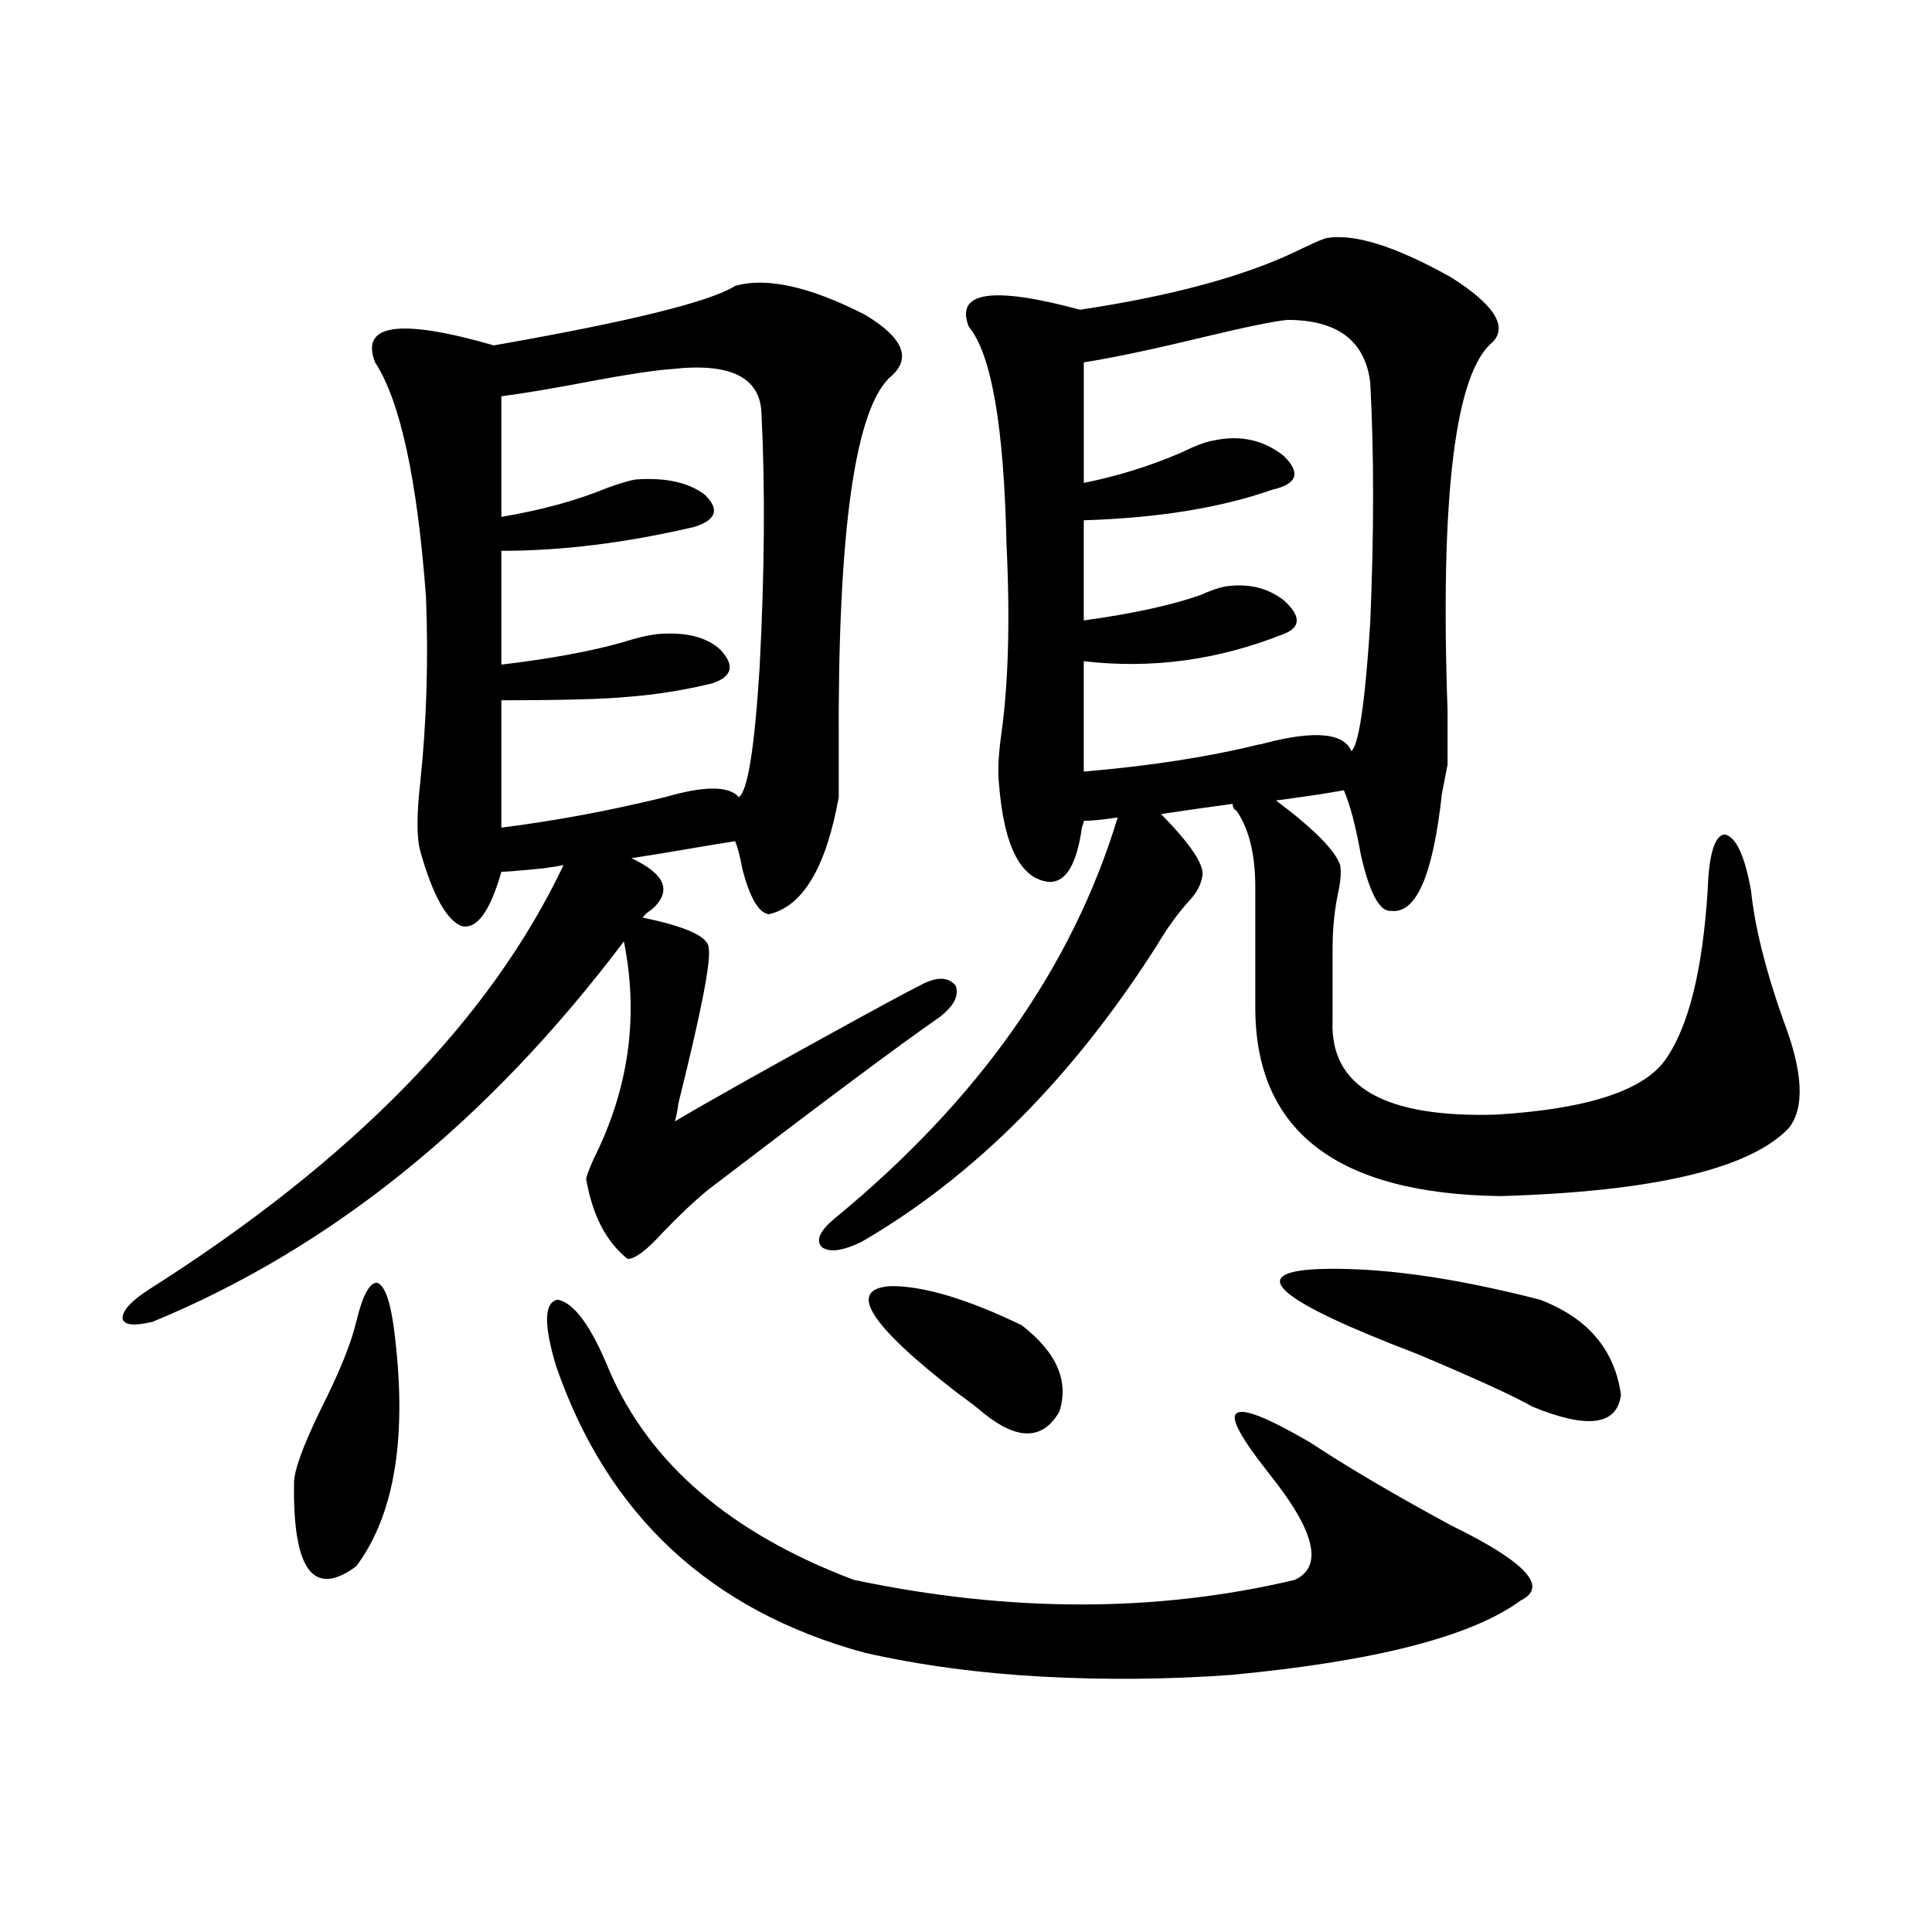
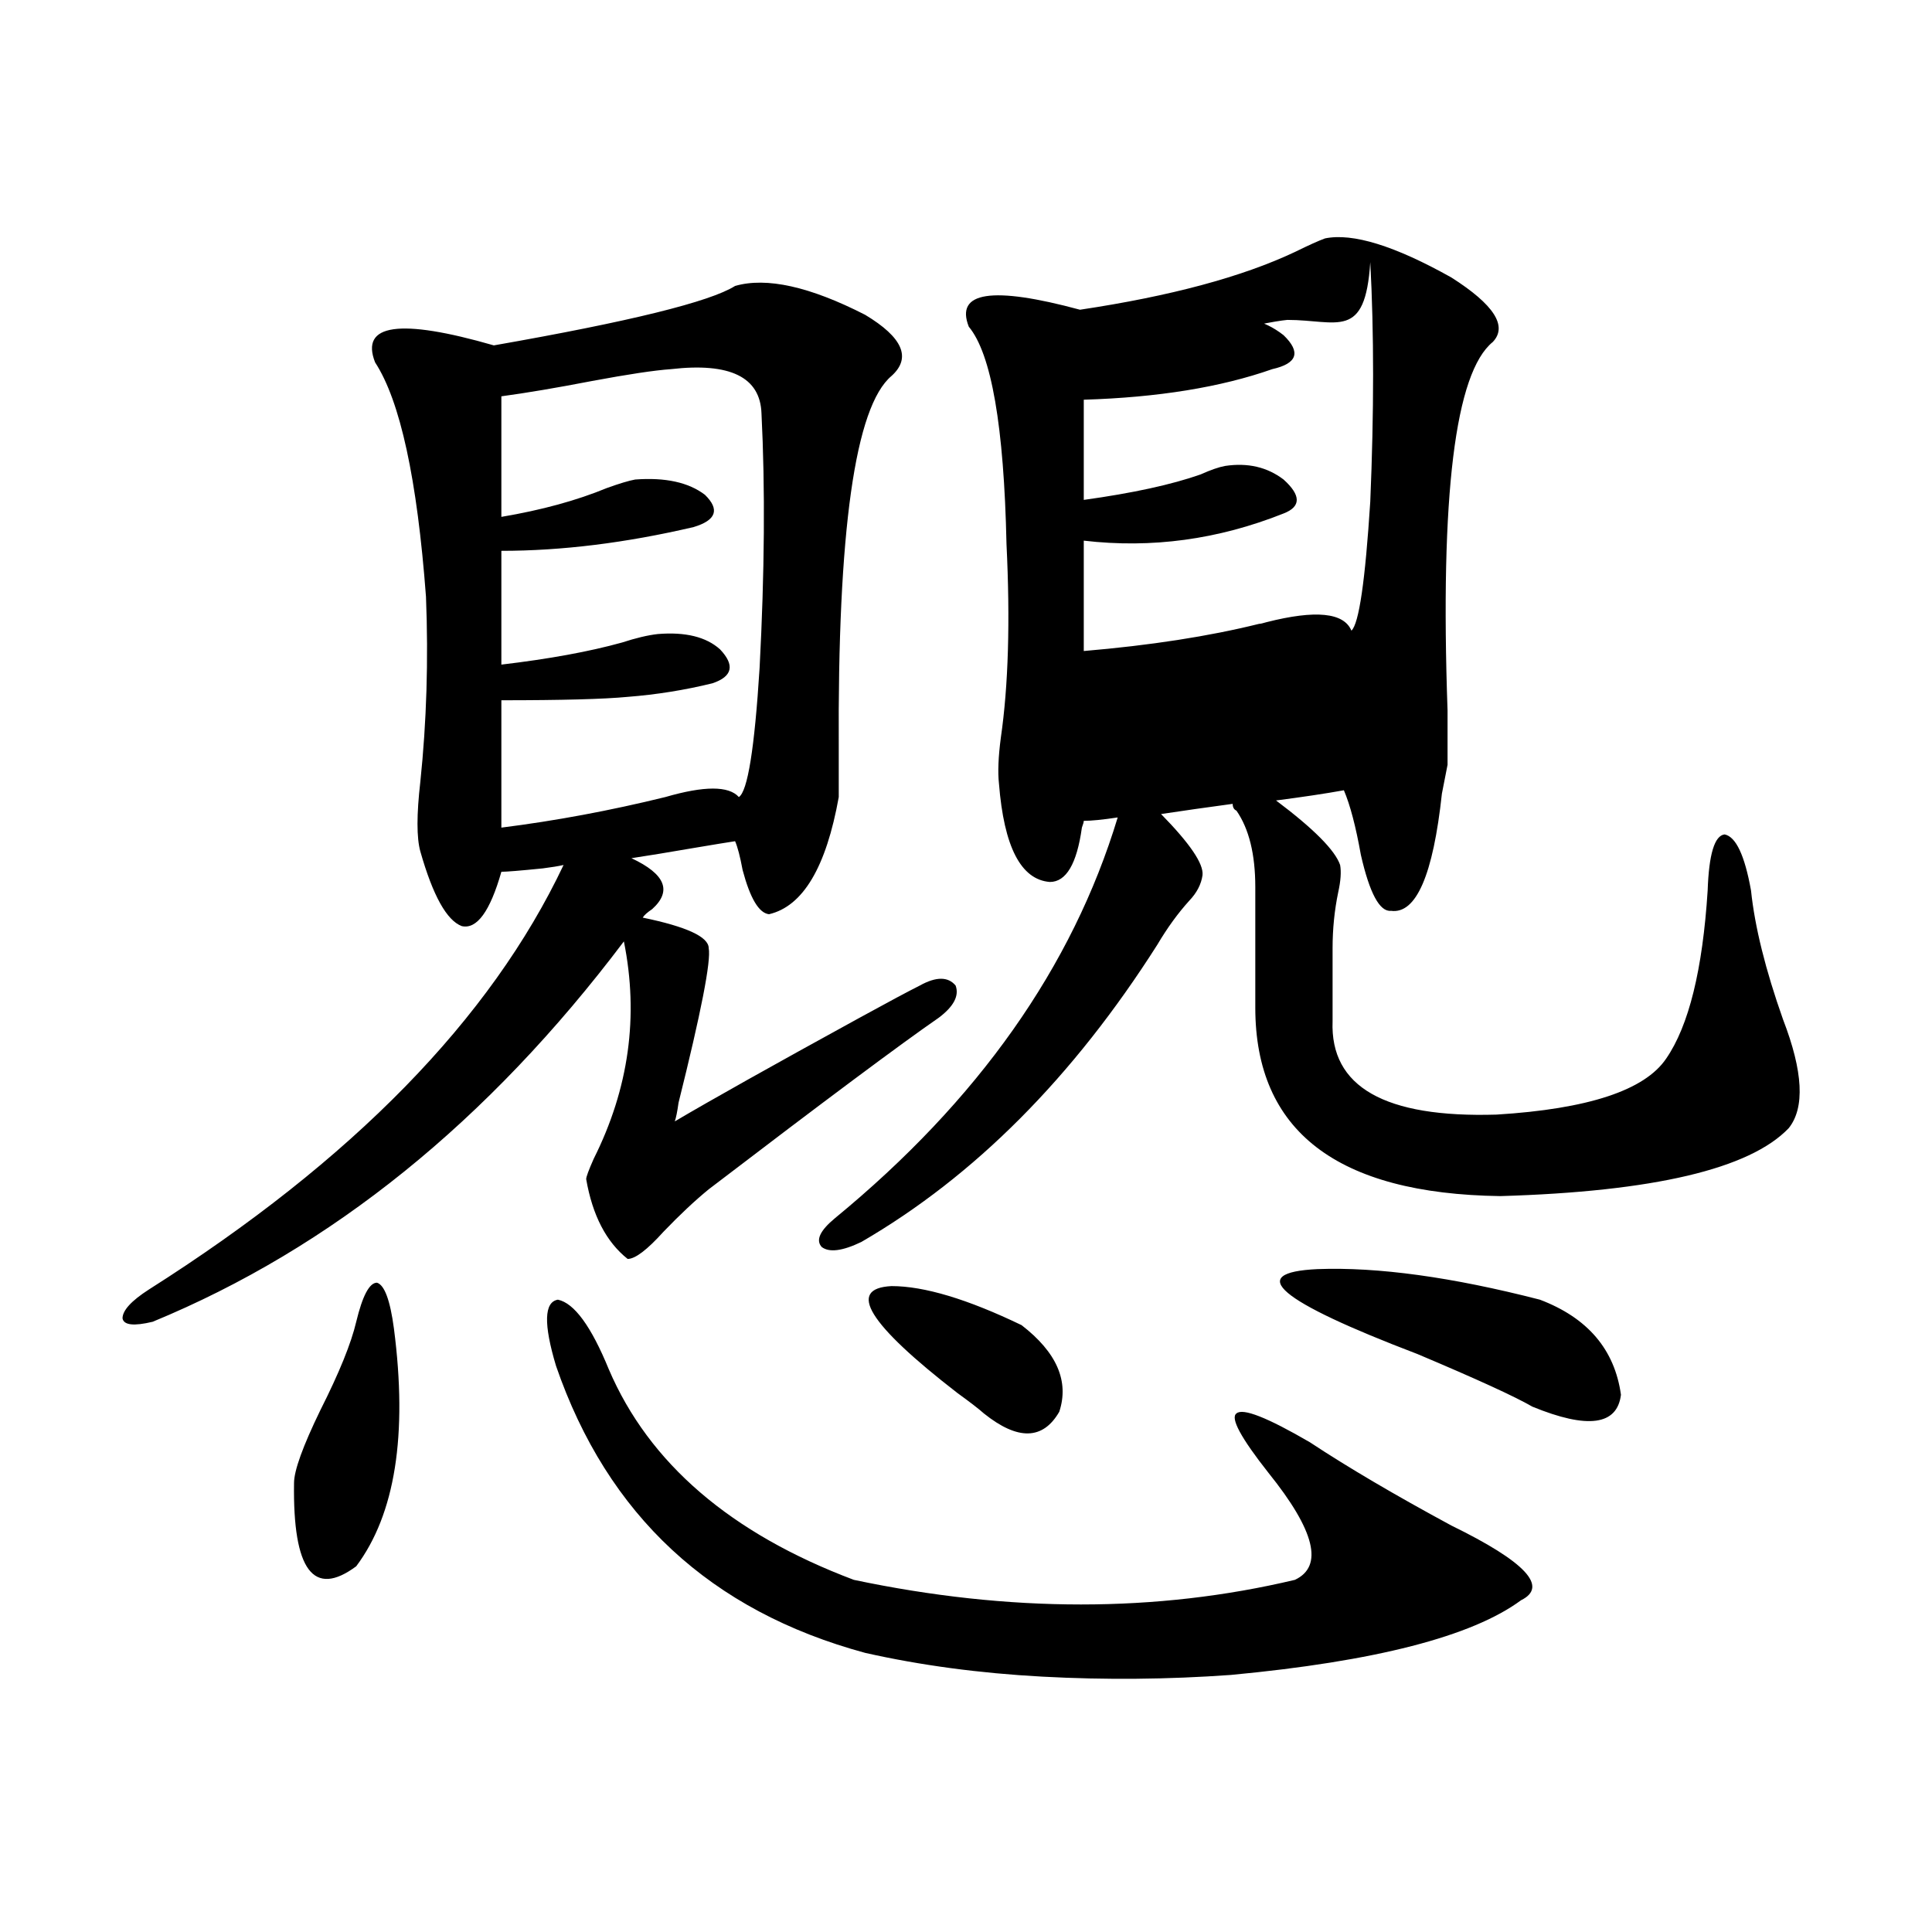
<svg xmlns="http://www.w3.org/2000/svg" version="1.1" id="图层_1" x="0px" y="0px" width="1000px" height="1000px" viewBox="0 0 1000 1000" enable-background="new 0 0 1000 1000" xml:space="preserve">
-   <path d="M380.479,148.004c16.25-4.684,38.688,0.302,67.315,14.941c19.512,11.728,24.054,22.274,13.658,31.641  c-18.872,15.82-27.972,80.282-27.316,193.359c0,14.653,0,22.852,0,24.609c-6.509,36.337-18.536,56.552-36.097,60.645  c-5.213-0.577-9.756-8.198-13.658-22.852c-1.311-7.031-2.607-12.003-3.902-14.941c-3.902,0.591-11.067,1.758-21.463,3.516  c-13.658,2.349-24.39,4.106-32.194,5.273c17.561,8.212,21.127,17.001,10.731,26.367c-2.607,1.758-4.238,3.228-4.878,4.395  c22.759,4.696,34.146,9.97,34.146,15.82c1.296,6.454-3.902,33.11-15.609,79.98c-0.656,4.696-1.311,7.91-1.951,9.668  c18.856-11.124,50.73-29.004,95.607-53.613c14.954-8.198,25.365-13.761,31.219-16.699c8.445-4.683,14.634-4.683,18.536,0  c1.951,5.273-0.976,10.849-8.78,16.699c-19.512,13.485-59.191,43.066-119.021,88.77c-7.165,5.864-14.969,13.184-23.414,21.973  c-8.46,9.38-14.634,14.063-18.536,14.063c-11.067-8.789-18.216-22.55-21.463-41.309c0-1.167,1.296-4.683,3.902-10.547  c18.201-36.323,23.414-73.828,15.609-112.5c-70.242,93.164-151.551,158.794-243.896,196.875c-9.756,2.349-14.969,1.758-15.609-1.758  c0-4.093,4.542-9.077,13.658-14.941c105.363-66.797,176.901-140.034,214.629-219.727c-2.607,0.591-6.189,1.181-10.731,1.758  c-11.707,1.181-18.872,1.758-21.463,1.758c-5.854,20.517-12.683,29.883-20.487,28.125c-7.805-2.925-14.969-15.82-21.463-38.672  c-1.951-7.031-1.951-19.034,0-36.035c3.247-31.05,4.222-62.979,2.927-95.801c-4.558-60.934-13.338-101.363-26.341-121.289  c-7.805-19.913,12.683-22.852,61.462-8.789C325.846,166.461,367.461,156.216,380.479,148.004z M184.386,684.137  c3.247-13.472,6.829-20.215,10.731-20.215c3.902,1.181,6.829,9.091,8.78,23.73c7.149,55.083,0.64,96.103-19.512,123.047  c-22.118,16.397-32.85,2.06-32.194-43.066c0-6.44,4.542-19.034,13.658-37.793C175.606,710.504,181.78,695.274,184.386,684.137z   M347.309,191.07c-8.46,0.59-22.118,2.637-40.975,6.152c-18.216,3.516-33.825,6.152-46.828,7.91v62.402  c20.807-3.516,39.023-8.487,54.633-14.941c6.494-2.335,11.372-3.805,14.634-4.395c15.609-1.168,27.636,1.469,36.097,7.91  c7.805,7.621,5.854,13.184-5.854,16.699c-35.121,8.212-68.291,12.305-99.51,12.305V344c24.71-2.925,45.517-6.729,62.438-11.426  c7.149-2.335,13.323-3.804,18.536-4.395c14.298-1.167,25.03,1.47,32.194,7.91c7.805,8.212,6.494,14.063-3.902,17.578  c-14.314,3.516-28.948,5.864-43.901,7.031c-12.363,1.181-34.146,1.758-65.364,1.758v65.918c27.957-3.516,56.249-8.789,84.876-15.82  c20.152-5.851,32.834-5.851,38.048,0c4.542-2.925,8.125-25.187,10.731-66.797c2.591-49.219,2.927-93.164,0.976-131.836  C393.482,195.176,377.872,187.555,347.309,191.07z M287.798,706.988c-6.509-21.671-6.189-33.097,0.976-34.277  c8.445,1.758,17.225,13.774,26.341,36.035c20.807,48.642,63.078,84.966,126.826,108.984c80.638,16.987,156.734,16.987,228.287,0  c14.954-7.031,10.396-25.488-13.658-55.371c-14.314-18.155-19.847-28.413-16.585-30.762c3.247-2.925,15.929,2.06,38.048,14.941  c19.512,12.896,43.901,27.246,73.169,43.066c38.368,18.759,50.395,31.641,36.097,38.672c-25.365,18.745-75.455,31.641-150.24,38.672  c-32.53,2.335-65.044,2.637-97.559,0.879c-32.53-1.758-63.093-5.864-91.705-12.305C367.796,833.839,314.459,784.332,287.798,706.988  z M685.837,123.395c14.299-2.926,36.097,3.817,65.364,20.215c22.103,14.063,29.268,25.199,21.463,33.398  c-19.512,15.82-27.316,79.403-23.414,190.723c0,16.411,0,25.79,0,28.125c-0.656,3.516-1.631,8.501-2.927,14.941  c-4.558,42.188-13.338,62.402-26.341,60.645c-5.854,0.591-11.067-9.077-15.609-29.004c-2.607-14.64-5.533-25.776-8.78-33.398  c-9.756,1.758-21.463,3.516-35.121,5.273c19.512,14.653,30.563,25.79,33.17,33.398c0.64,3.516,0.32,8.212-0.976,14.063  c-1.951,9.38-2.927,19.048-2.927,29.004v37.793c-1.311,33.989,26.981,50.098,84.876,48.34c47.469-2.925,76.736-12.593,87.803-29.004  c11.707-16.987,18.856-45.991,21.463-87.012c0.64-18.745,3.567-28.413,8.78-29.004c5.854,1.181,10.396,10.849,13.658,29.004  c1.951,18.759,7.469,41.021,16.585,66.797c10.396,26.958,11.372,45.703,2.927,56.25c-20.167,21.094-69.922,32.821-149.265,35.156  c-84.556-1.167-126.826-33.687-126.826-97.559v-62.402c0-16.987-3.262-30.171-9.756-39.551c-1.311-0.577-1.951-1.758-1.951-3.516  c-13.018,1.758-25.365,3.516-37.072,5.273c14.954,15.243,22.103,25.79,21.463,31.641c-0.656,4.696-2.927,9.091-6.829,13.184  c-5.854,6.454-11.387,14.063-16.585,22.852c-43.581,68.555-94.632,119.833-153.167,153.809c-9.756,4.696-16.585,5.575-20.487,2.637  c-3.262-3.516-0.976-8.487,6.829-14.941c74.145-60.933,122.924-130.078,146.338-207.422c-7.805,1.181-13.658,1.758-17.561,1.758  c0,0.591-0.335,1.758-0.976,3.516c-2.607,18.759-8.14,28.125-16.585,28.125c-14.969-1.167-23.749-18.155-26.341-50.977  c-0.656-5.851-0.335-13.761,0.976-23.73c3.902-26.944,4.878-60.343,2.927-100.195c-1.311-60.934-7.805-98.438-19.512-112.5  c-7.165-18.155,12.027-21.094,57.56-8.789c46.828-7.031,83.9-16.988,111.217-29.883C677.377,126.91,682.575,124.575,685.837,123.395  z M461.453,665.68c16.905,0,39.344,6.743,67.315,20.215c18.201,14.063,24.71,29.004,19.512,44.824  c-8.46,14.653-21.463,14.941-39.023,0.879c-2.607-2.335-7.165-5.851-13.658-10.547C449.41,685.317,438.039,666.86,461.453,665.68z   M666.326,165.582c-6.509,0.59-20.823,3.516-42.926,8.789c-26.676,6.454-47.484,10.849-62.438,13.184v62.402  c17.561-3.516,34.466-8.789,50.73-15.82c7.149-3.516,12.683-5.563,16.585-6.152c13.658-2.926,25.685-0.289,36.097,7.91  c9.1,8.789,7.149,14.652-5.854,17.578c-26.676,9.379-59.191,14.653-97.559,15.82v51.855c25.365-3.516,45.517-7.91,60.486-13.184  c5.198-2.335,9.421-3.804,12.683-4.395c11.707-1.758,21.783,0.591,30.243,7.031c9.1,8.212,9.1,14.063,0,17.578  c-33.825,13.485-68.291,18.169-103.412,14.063v57.129c34.466-2.925,64.709-7.608,90.729-14.063c0.64,0,1.951-0.288,3.902-0.879  c25.365-6.44,39.999-4.972,43.901,4.395c3.902-3.516,7.149-25.776,9.756-66.797c1.951-46.28,1.951-87.589,0-123.926  C706.645,176.431,692.331,165.582,666.326,165.582z M681.935,656.891c31.219-1.167,69.587,4.106,115.119,15.82  c24.71,9.38,38.688,25.79,41.95,49.219c-1.951,15.82-17.24,17.88-45.853,6.152c-9.115-5.273-28.948-14.351-59.511-27.246  C661.448,673.302,644.207,658.648,681.935,656.891z" />
+   <path d="M380.479,148.004c16.25-4.684,38.688,0.302,67.315,14.941c19.512,11.728,24.054,22.274,13.658,31.641  c-18.872,15.82-27.972,80.282-27.316,193.359c0,14.653,0,22.852,0,24.609c-6.509,36.337-18.536,56.552-36.097,60.645  c-5.213-0.577-9.756-8.198-13.658-22.852c-1.311-7.031-2.607-12.003-3.902-14.941c-3.902,0.591-11.067,1.758-21.463,3.516  c-13.658,2.349-24.39,4.106-32.194,5.273c17.561,8.212,21.127,17.001,10.731,26.367c-2.607,1.758-4.238,3.228-4.878,4.395  c22.759,4.696,34.146,9.97,34.146,15.82c1.296,6.454-3.902,33.11-15.609,79.98c-0.656,4.696-1.311,7.91-1.951,9.668  c18.856-11.124,50.73-29.004,95.607-53.613c14.954-8.198,25.365-13.761,31.219-16.699c8.445-4.683,14.634-4.683,18.536,0  c1.951,5.273-0.976,10.849-8.78,16.699c-19.512,13.485-59.191,43.066-119.021,88.77c-7.165,5.864-14.969,13.184-23.414,21.973  c-8.46,9.38-14.634,14.063-18.536,14.063c-11.067-8.789-18.216-22.55-21.463-41.309c0-1.167,1.296-4.683,3.902-10.547  c18.201-36.323,23.414-73.828,15.609-112.5c-70.242,93.164-151.551,158.794-243.896,196.875c-9.756,2.349-14.969,1.758-15.609-1.758  c0-4.093,4.542-9.077,13.658-14.941c105.363-66.797,176.901-140.034,214.629-219.727c-2.607,0.591-6.189,1.181-10.731,1.758  c-11.707,1.181-18.872,1.758-21.463,1.758c-5.854,20.517-12.683,29.883-20.487,28.125c-7.805-2.925-14.969-15.82-21.463-38.672  c-1.951-7.031-1.951-19.034,0-36.035c3.247-31.05,4.222-62.979,2.927-95.801c-4.558-60.934-13.338-101.363-26.341-121.289  c-7.805-19.913,12.683-22.852,61.462-8.789C325.846,166.461,367.461,156.216,380.479,148.004z M184.386,684.137  c3.247-13.472,6.829-20.215,10.731-20.215c3.902,1.181,6.829,9.091,8.78,23.73c7.149,55.083,0.64,96.103-19.512,123.047  c-22.118,16.397-32.85,2.06-32.194-43.066c0-6.44,4.542-19.034,13.658-37.793C175.606,710.504,181.78,695.274,184.386,684.137z   M347.309,191.07c-8.46,0.59-22.118,2.637-40.975,6.152c-18.216,3.516-33.825,6.152-46.828,7.91v62.402  c20.807-3.516,39.023-8.487,54.633-14.941c6.494-2.335,11.372-3.805,14.634-4.395c15.609-1.168,27.636,1.469,36.097,7.91  c7.805,7.621,5.854,13.184-5.854,16.699c-35.121,8.212-68.291,12.305-99.51,12.305V344c24.71-2.925,45.517-6.729,62.438-11.426  c7.149-2.335,13.323-3.804,18.536-4.395c14.298-1.167,25.03,1.47,32.194,7.91c7.805,8.212,6.494,14.063-3.902,17.578  c-14.314,3.516-28.948,5.864-43.901,7.031c-12.363,1.181-34.146,1.758-65.364,1.758v65.918c27.957-3.516,56.249-8.789,84.876-15.82  c20.152-5.851,32.834-5.851,38.048,0c4.542-2.925,8.125-25.187,10.731-66.797c2.591-49.219,2.927-93.164,0.976-131.836  C393.482,195.176,377.872,187.555,347.309,191.07z M287.798,706.988c-6.509-21.671-6.189-33.097,0.976-34.277  c8.445,1.758,17.225,13.774,26.341,36.035c20.807,48.642,63.078,84.966,126.826,108.984c80.638,16.987,156.734,16.987,228.287,0  c14.954-7.031,10.396-25.488-13.658-55.371c-14.314-18.155-19.847-28.413-16.585-30.762c3.247-2.925,15.929,2.06,38.048,14.941  c19.512,12.896,43.901,27.246,73.169,43.066c38.368,18.759,50.395,31.641,36.097,38.672c-25.365,18.745-75.455,31.641-150.24,38.672  c-32.53,2.335-65.044,2.637-97.559,0.879c-32.53-1.758-63.093-5.864-91.705-12.305C367.796,833.839,314.459,784.332,287.798,706.988  z M685.837,123.395c14.299-2.926,36.097,3.817,65.364,20.215c22.103,14.063,29.268,25.199,21.463,33.398  c-19.512,15.82-27.316,79.403-23.414,190.723c0,16.411,0,25.79,0,28.125c-0.656,3.516-1.631,8.501-2.927,14.941  c-4.558,42.188-13.338,62.402-26.341,60.645c-5.854,0.591-11.067-9.077-15.609-29.004c-2.607-14.64-5.533-25.776-8.78-33.398  c-9.756,1.758-21.463,3.516-35.121,5.273c19.512,14.653,30.563,25.79,33.17,33.398c0.64,3.516,0.32,8.212-0.976,14.063  c-1.951,9.38-2.927,19.048-2.927,29.004v37.793c-1.311,33.989,26.981,50.098,84.876,48.34c47.469-2.925,76.736-12.593,87.803-29.004  c11.707-16.987,18.856-45.991,21.463-87.012c0.64-18.745,3.567-28.413,8.78-29.004c5.854,1.181,10.396,10.849,13.658,29.004  c1.951,18.759,7.469,41.021,16.585,66.797c10.396,26.958,11.372,45.703,2.927,56.25c-20.167,21.094-69.922,32.821-149.265,35.156  c-84.556-1.167-126.826-33.687-126.826-97.559v-62.402c0-16.987-3.262-30.171-9.756-39.551c-1.311-0.577-1.951-1.758-1.951-3.516  c-13.018,1.758-25.365,3.516-37.072,5.273c14.954,15.243,22.103,25.79,21.463,31.641c-0.656,4.696-2.927,9.091-6.829,13.184  c-5.854,6.454-11.387,14.063-16.585,22.852c-43.581,68.555-94.632,119.833-153.167,153.809c-9.756,4.696-16.585,5.575-20.487,2.637  c-3.262-3.516-0.976-8.487,6.829-14.941c74.145-60.933,122.924-130.078,146.338-207.422c-7.805,1.181-13.658,1.758-17.561,1.758  c0,0.591-0.335,1.758-0.976,3.516c-2.607,18.759-8.14,28.125-16.585,28.125c-14.969-1.167-23.749-18.155-26.341-50.977  c-0.656-5.851-0.335-13.761,0.976-23.73c3.902-26.944,4.878-60.343,2.927-100.195c-1.311-60.934-7.805-98.438-19.512-112.5  c-7.165-18.155,12.027-21.094,57.56-8.789c46.828-7.031,83.9-16.988,111.217-29.883C677.377,126.91,682.575,124.575,685.837,123.395  z M461.453,665.68c16.905,0,39.344,6.743,67.315,20.215c18.201,14.063,24.71,29.004,19.512,44.824  c-8.46,14.653-21.463,14.941-39.023,0.879c-2.607-2.335-7.165-5.851-13.658-10.547C449.41,685.317,438.039,666.86,461.453,665.68z   M666.326,165.582c-6.509,0.59-20.823,3.516-42.926,8.789c-26.676,6.454-47.484,10.849-62.438,13.184c17.561-3.516,34.466-8.789,50.73-15.82c7.149-3.516,12.683-5.563,16.585-6.152c13.658-2.926,25.685-0.289,36.097,7.91  c9.1,8.789,7.149,14.652-5.854,17.578c-26.676,9.379-59.191,14.653-97.559,15.82v51.855c25.365-3.516,45.517-7.91,60.486-13.184  c5.198-2.335,9.421-3.804,12.683-4.395c11.707-1.758,21.783,0.591,30.243,7.031c9.1,8.212,9.1,14.063,0,17.578  c-33.825,13.485-68.291,18.169-103.412,14.063v57.129c34.466-2.925,64.709-7.608,90.729-14.063c0.64,0,1.951-0.288,3.902-0.879  c25.365-6.44,39.999-4.972,43.901,4.395c3.902-3.516,7.149-25.776,9.756-66.797c1.951-46.28,1.951-87.589,0-123.926  C706.645,176.431,692.331,165.582,666.326,165.582z M681.935,656.891c31.219-1.167,69.587,4.106,115.119,15.82  c24.71,9.38,38.688,25.79,41.95,49.219c-1.951,15.82-17.24,17.88-45.853,6.152c-9.115-5.273-28.948-14.351-59.511-27.246  C661.448,673.302,644.207,658.648,681.935,656.891z" />
</svg>